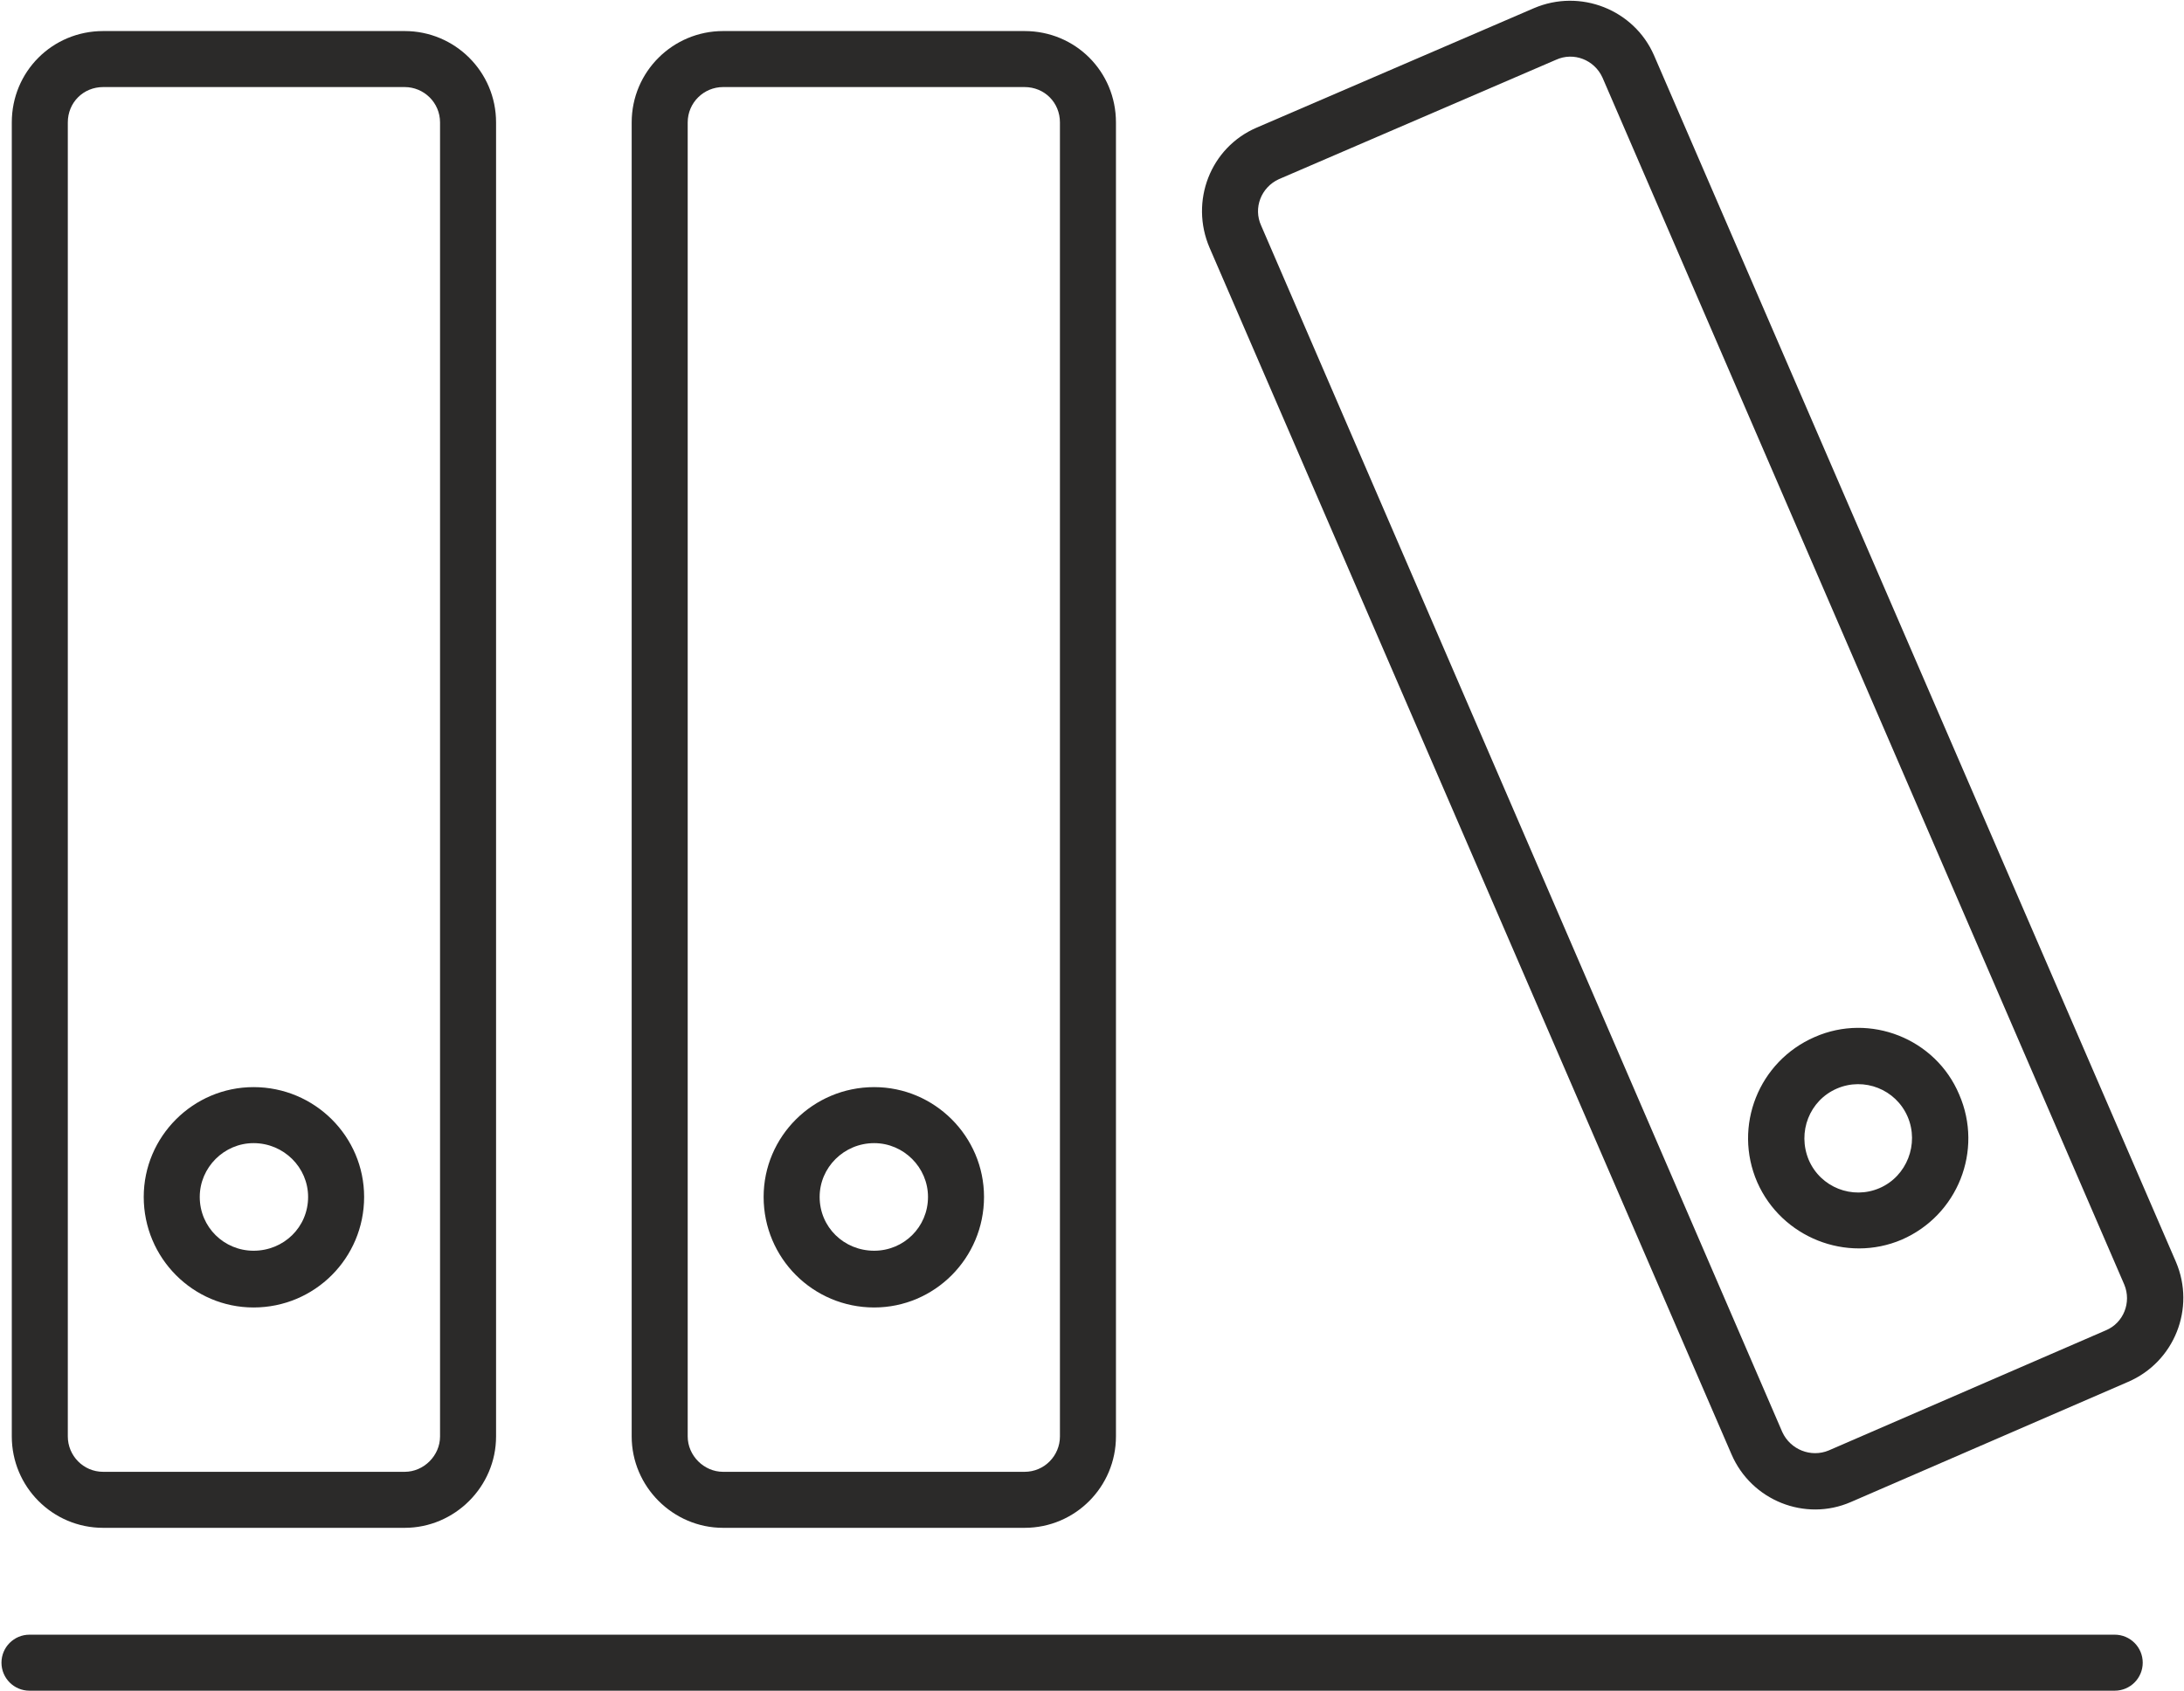
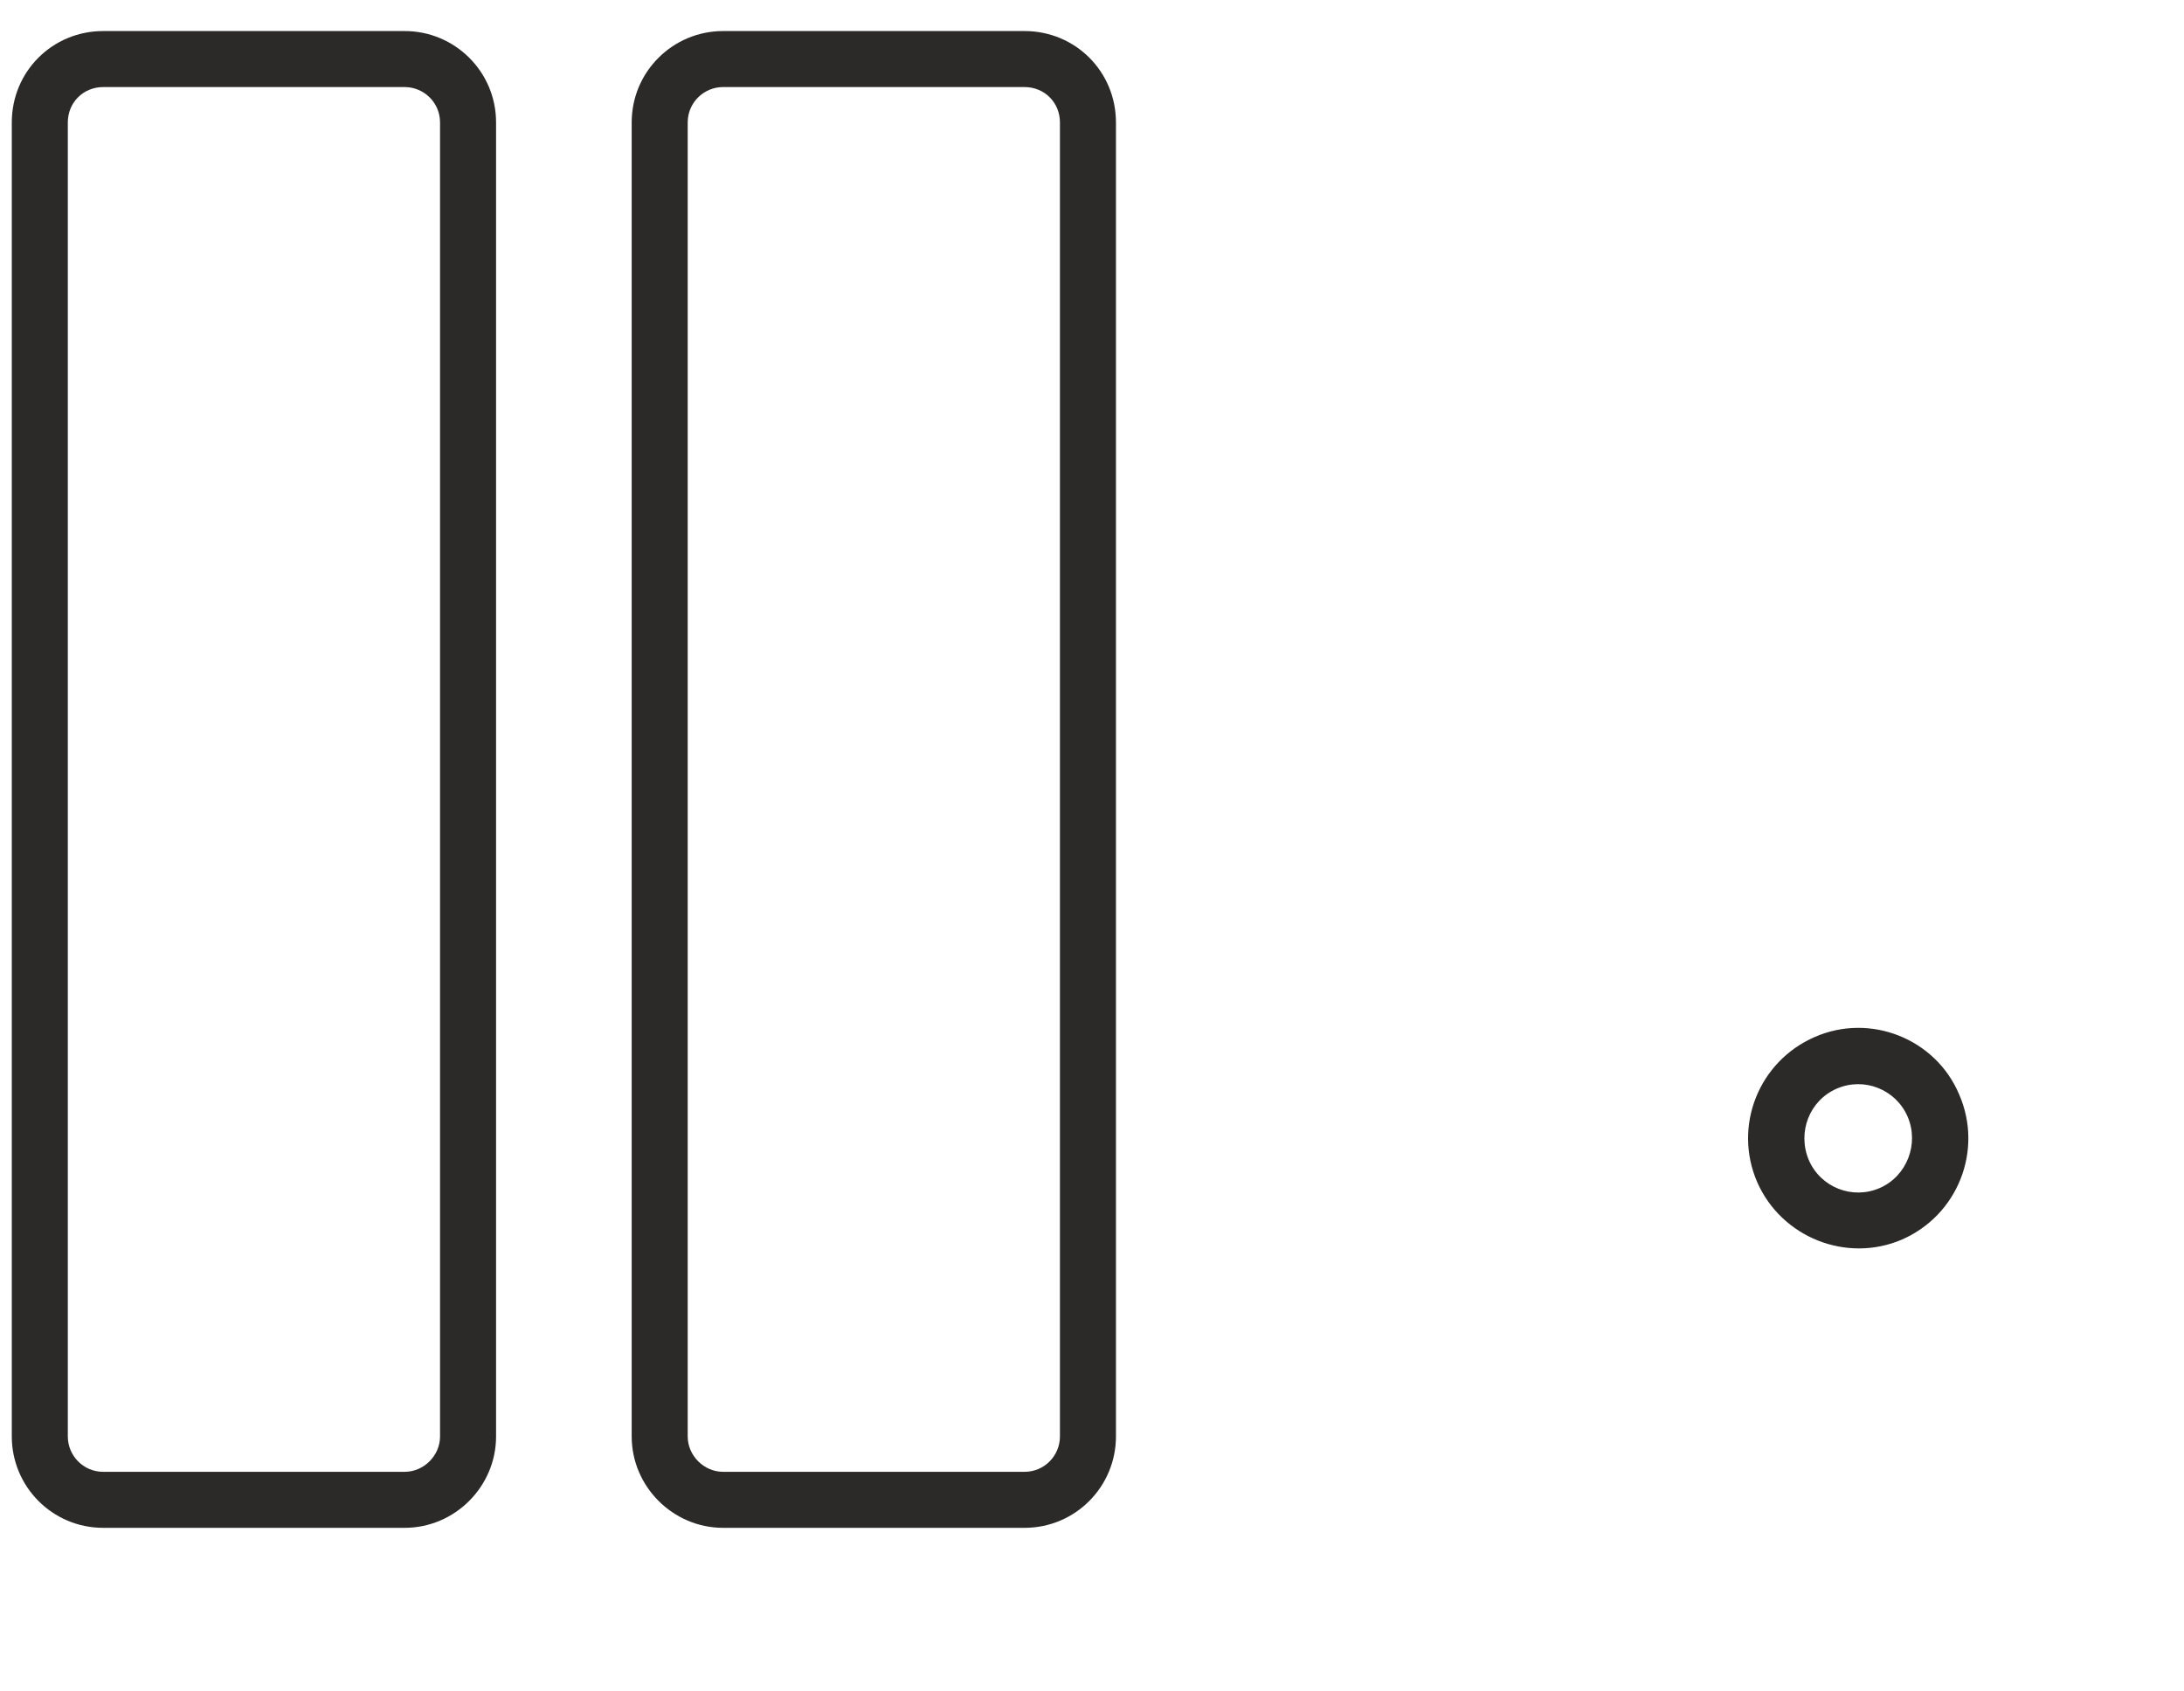
<svg xmlns="http://www.w3.org/2000/svg" xml:space="preserve" width="29.633mm" height="22.945mm" version="1.1" style="shape-rendering:geometricPrecision; text-rendering:geometricPrecision; image-rendering:optimizeQuality; fill-rule:evenodd; clip-rule:evenodd" viewBox="0 0 2963 2294">
  <defs>
    <style type="text/css"> .fil0 {fill:#2B2A29;fill-rule:nonzero} </style>
  </defs>
  <g id="Layer_x0020_1">
    <g id="_1044979056">
      <path class="fil0" d="M140 118c-27,0 -48,21 -48,48l0 1783c0,26 21,48 48,48l409 0c26,0 48,-22 48,-48l0 -1783c0,-27 -22,-48 -48,-48l-409 0zm409 1955l-409 0c-69,0 -124,-56 -124,-124l0 -1783c0,-69 55,-124 124,-124l409 0c68,0 124,55 124,124l0 1783c0,68 -56,124 -124,124z" />
-       <path class="fil0" d="M344 1551c-40,0 -73,33 -73,73 0,41 33,73 73,73 41,0 74,-32 74,-73 0,-40 -33,-73 -74,-73zm0 223c-82,0 -149,-67 -149,-150 0,-82 67,-149 149,-149 83,0 150,67 150,149 0,83 -67,150 -150,150z" />
-       <path class="fil0" d="M2869 2294l-2829 0c-21,0 -38,-17 -38,-38 0,-21 17,-38 38,-38l2829 0c21,0 38,17 38,38 0,21 -17,38 -38,38z" />
      <path class="fil0" d="M981 118c-26,0 -48,21 -48,48l0 1783c0,26 22,48 48,48l409 0c27,0 48,-22 48,-48l0 -1783c0,-27 -21,-48 -48,-48l-409 0zm409 1955l-409 0c-68,0 -124,-56 -124,-124l0 -1783c0,-69 56,-124 124,-124l409 0c69,0 124,55 124,124l0 1783c0,68 -55,124 -124,124z" />
-       <path class="fil0" d="M1186 1551c-41,0 -74,33 -74,73 0,41 33,73 74,73 40,0 73,-32 73,-73 0,-40 -33,-73 -73,-73zm0 223c-83,0 -150,-67 -150,-150 0,-82 67,-149 150,-149 82,0 149,67 149,149 0,83 -67,150 -149,150z" />
-       <path class="fil0" d="M1735 243c-24,11 -35,39 -24,63l707 1637c11,24 39,35 63,25l376 -163c24,-10 35,-38 25,-62l-708 -1638c-11,-24 -39,-35 -63,-24l-376 162zm1152 1632l-376 163c-62,27 -135,-2 -162,-65l-708 -1637c-27,-63 1,-136 64,-163l376 -162c63,-27 136,2 163,64l708 1637c27,63 -2,136 -65,163z" />
      <path class="fil0" d="M2492 1477c-37,16 -54,59 -38,97 16,37 59,54 96,38 37,-16 54,-60 38,-97 -16,-37 -59,-54 -96,-38zm88 205c-75,32 -163,-3 -196,-78 -33,-76 2,-164 78,-197 75,-33 164,2 196,78 33,76 -2,164 -78,197z" />
    </g>
  </g>
</svg>